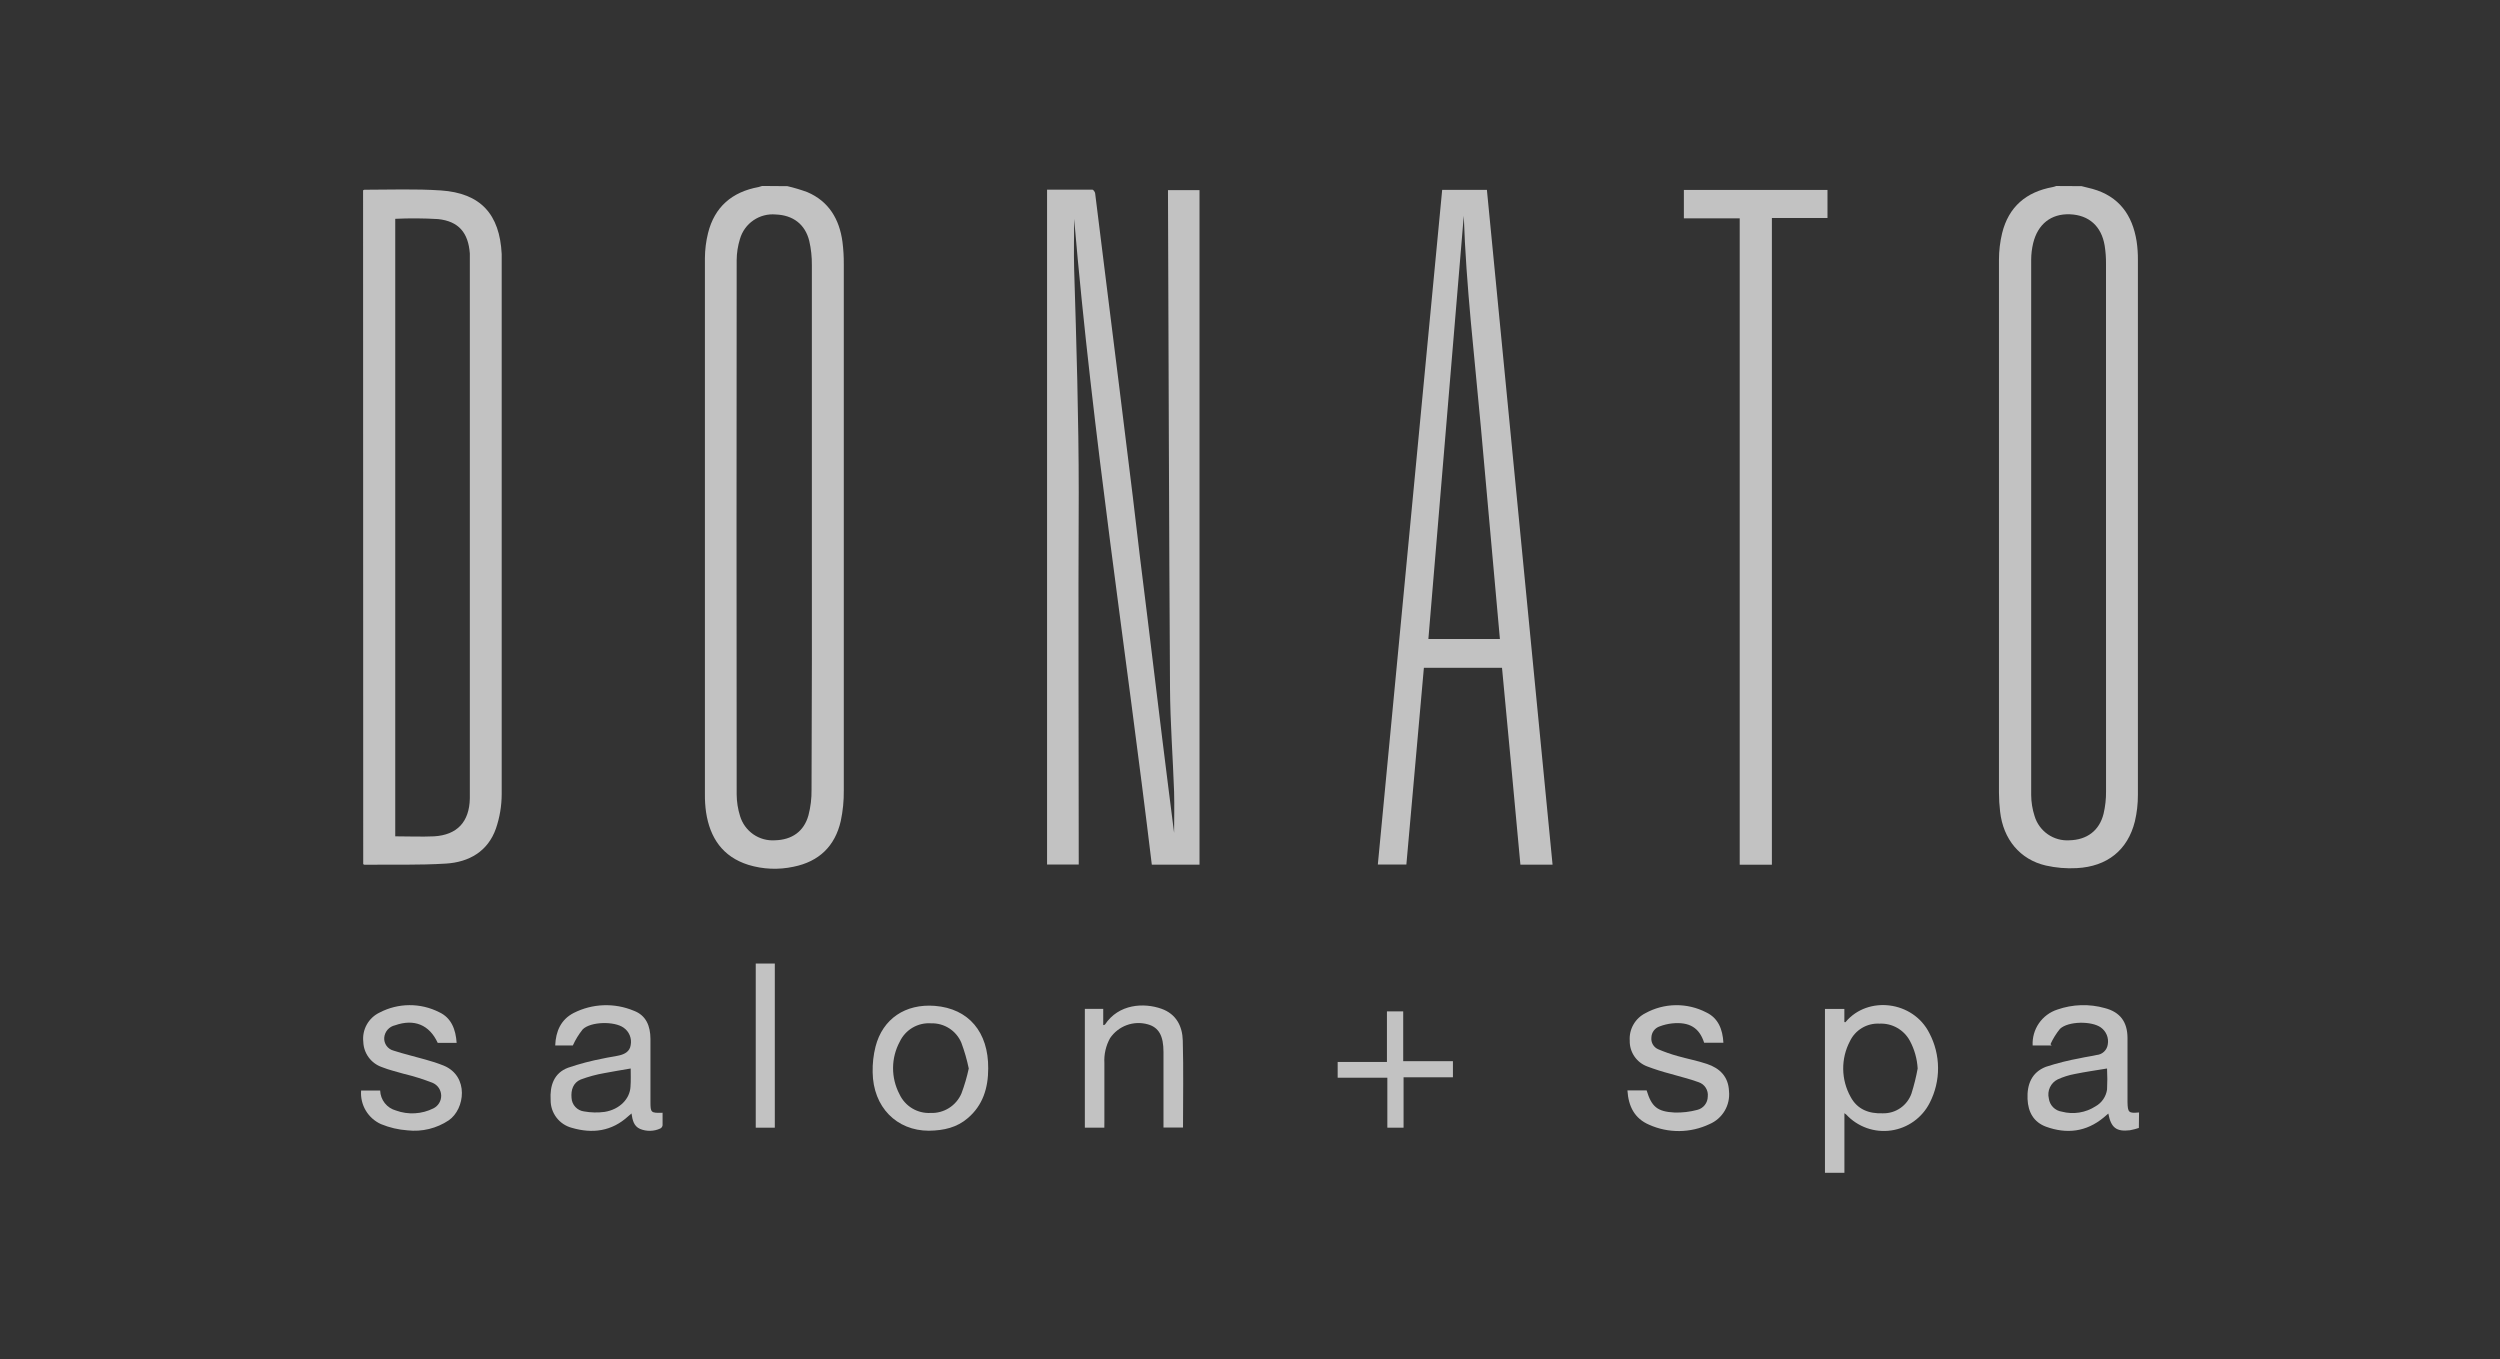
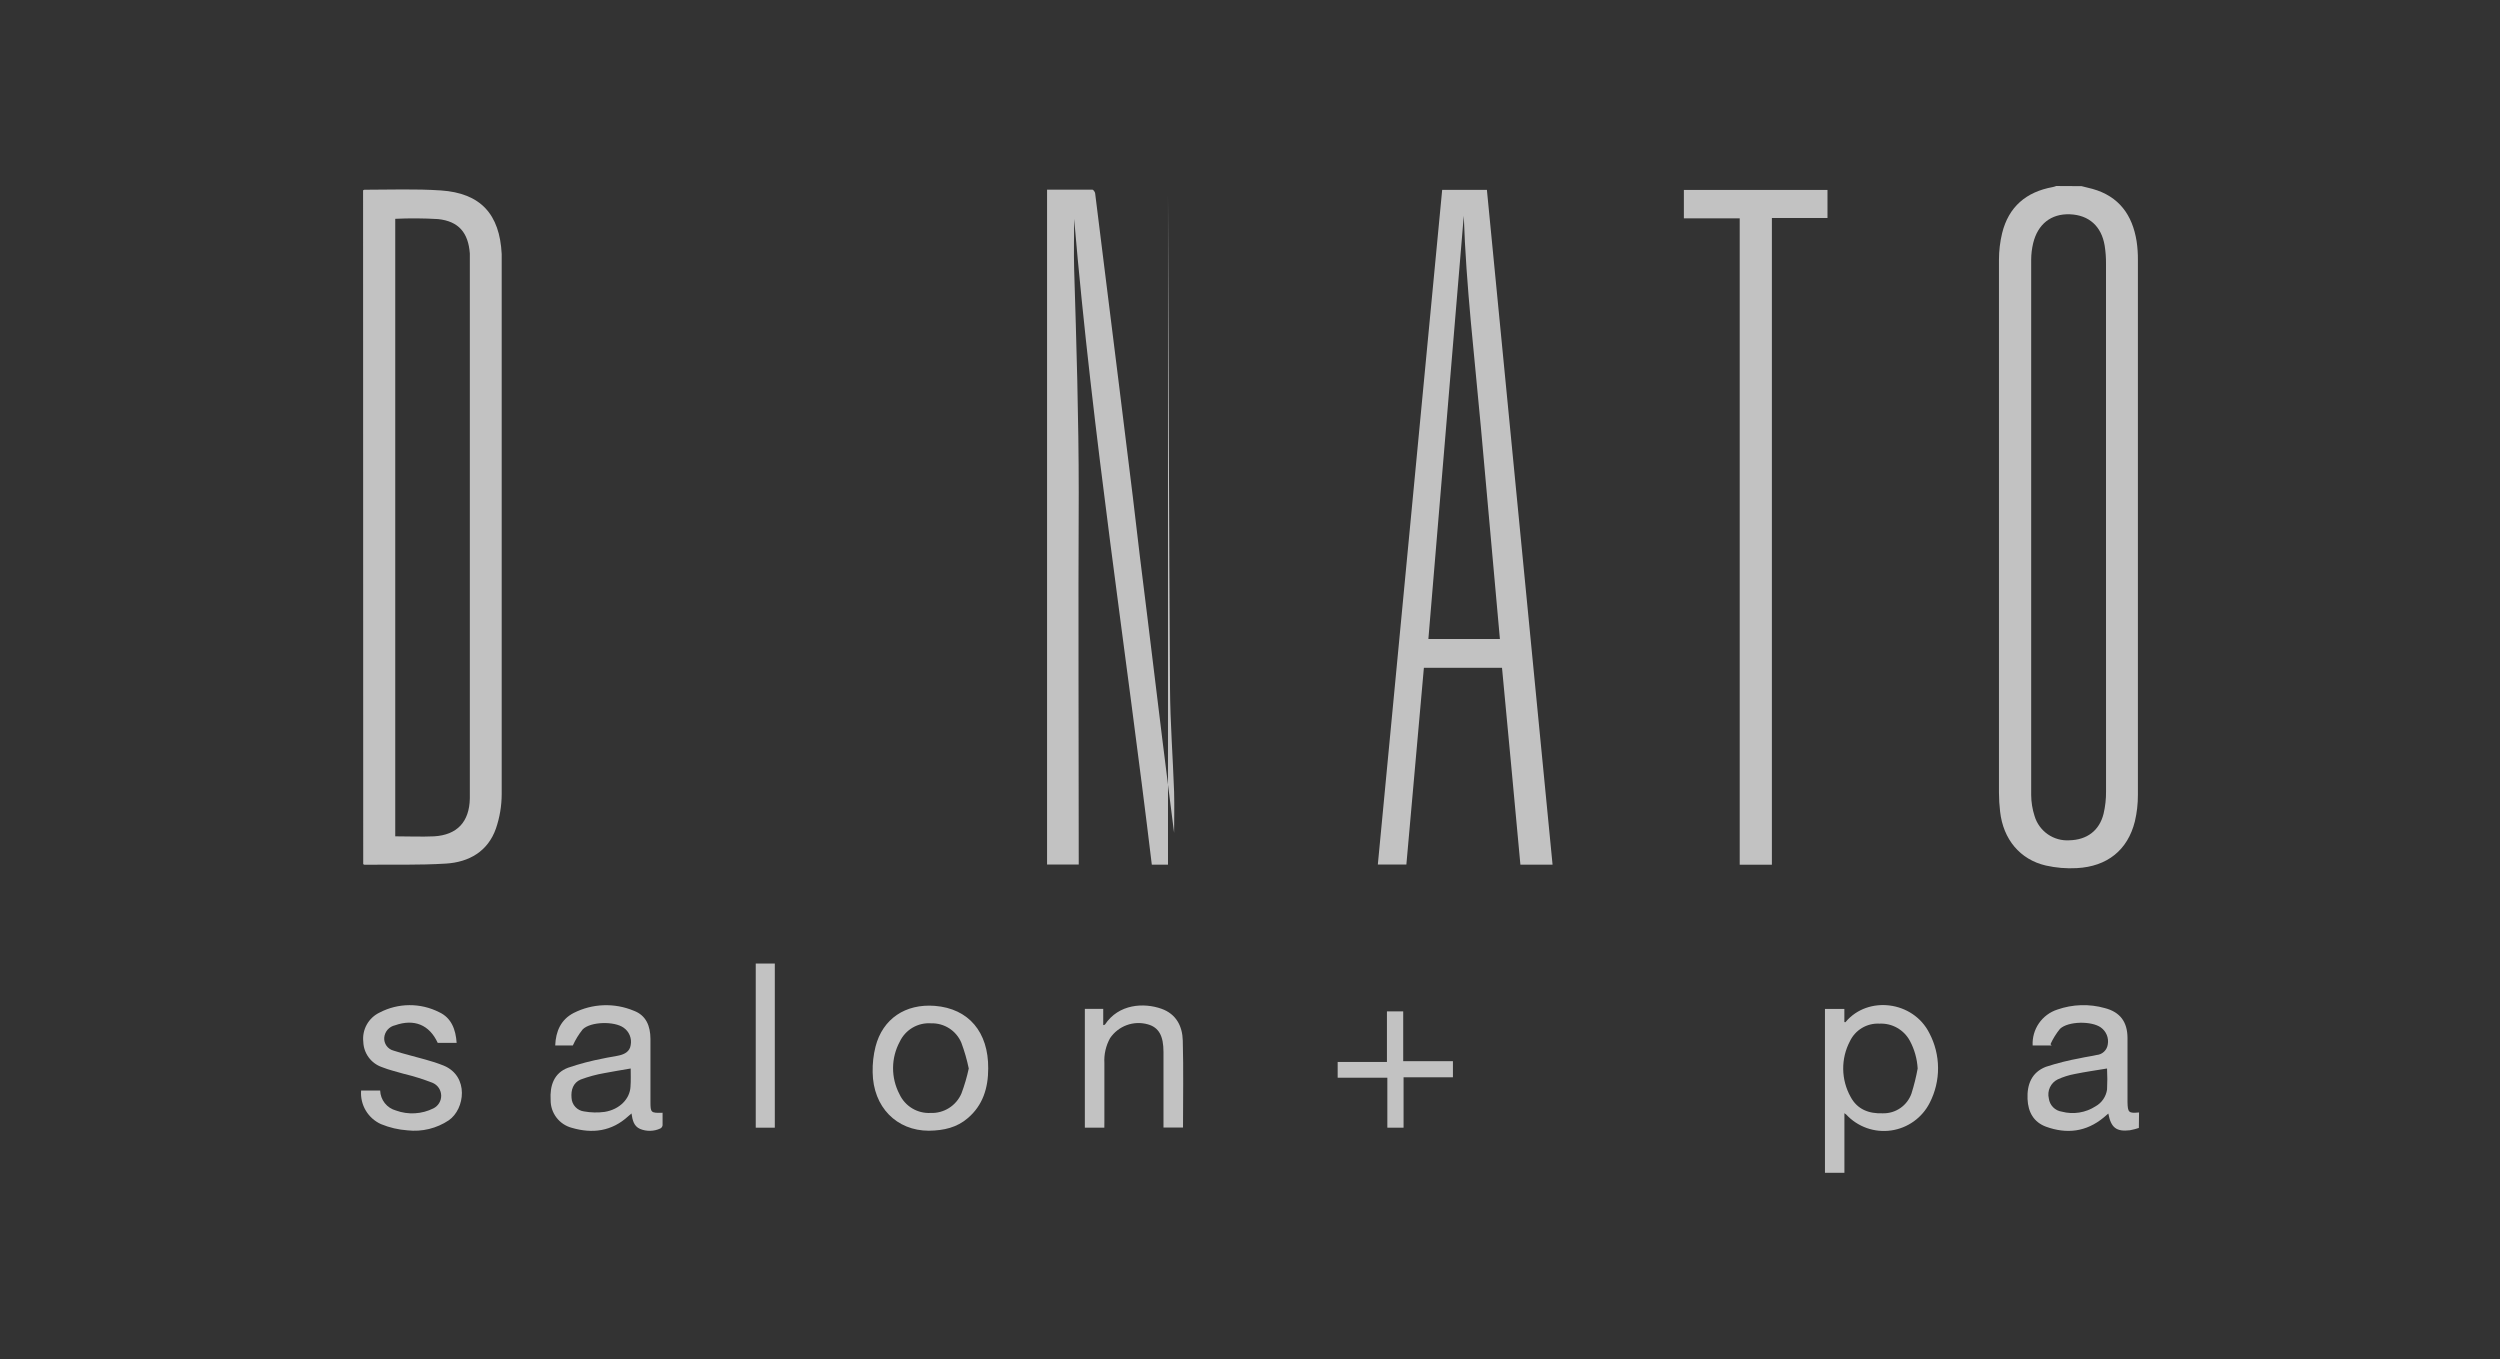
<svg xmlns="http://www.w3.org/2000/svg" width="195" height="106" viewBox="0 0 195 106" fill="none">
  <rect x="0" y="0" width="195" height="106" fill="#333333" stroke="none" />
-   <path d="M61.418 14.521C61.943 14.643 62.46 14.798 62.966 14.984C64.655 15.702 65.476 17.107 65.712 18.864C65.787 19.446 65.821 20.033 65.816 20.62C65.816 34.298 65.816 47.975 65.816 61.652C65.826 62.454 65.746 63.254 65.58 64.038C65.132 66.003 63.88 67.206 61.898 67.605C60.729 67.858 59.515 67.808 58.371 67.458C56.37 66.829 55.377 65.356 55.073 63.355C55.007 62.886 54.977 62.413 54.983 61.94C54.983 48.006 54.983 34.071 54.983 20.135C54.987 19.477 55.069 18.82 55.227 18.181C55.739 16.126 57.105 14.97 59.17 14.589C59.264 14.568 59.356 14.54 59.446 14.506L61.418 14.521ZM63.325 41.151C63.325 34.318 63.325 27.492 63.325 20.674C63.332 20.043 63.264 19.414 63.124 18.799C62.805 17.495 61.855 16.78 60.511 16.73C59.895 16.673 59.279 16.833 58.769 17.183C58.258 17.532 57.886 18.049 57.715 18.645C57.55 19.179 57.464 19.734 57.46 20.293C57.446 34.184 57.446 48.074 57.46 61.965C57.464 62.538 57.554 63.107 57.725 63.653C57.898 64.231 58.261 64.732 58.756 65.076C59.25 65.419 59.846 65.584 60.446 65.543C61.766 65.51 62.708 64.86 63.06 63.592C63.229 62.942 63.31 62.271 63.3 61.599C63.328 54.78 63.337 47.964 63.325 41.151Z" fill="white" fill-opacity="0.7" />
  <path d="M162.361 14.52C162.648 14.592 162.938 14.657 163.225 14.736C165.286 15.318 166.329 16.773 166.655 18.813C166.727 19.296 166.76 19.784 166.756 20.272C166.756 34.179 166.756 48.085 166.756 61.99C166.76 62.691 166.68 63.391 166.519 64.073C165.963 66.304 164.368 67.587 161.995 67.713C161.182 67.759 160.366 67.691 159.572 67.511C157.557 67.044 156.252 65.46 156.009 63.315C155.95 62.817 155.92 62.316 155.919 61.814C155.919 47.966 155.919 34.118 155.919 20.268C155.919 19.566 156.002 18.867 156.166 18.184C156.675 16.13 158.038 14.969 160.11 14.592C160.204 14.572 160.296 14.544 160.386 14.509L162.361 14.52ZM164.268 41.151C164.268 34.289 164.268 27.429 164.268 20.57C164.273 20.097 164.238 19.625 164.164 19.158C163.913 17.642 162.934 16.773 161.454 16.715C159.973 16.658 158.944 17.495 158.586 18.971C158.486 19.389 158.435 19.817 158.432 20.247C158.432 34.168 158.432 48.089 158.432 62.008C158.436 62.567 158.525 63.121 158.697 63.653C158.87 64.23 159.234 64.731 159.728 65.075C160.222 65.418 160.818 65.583 161.418 65.543C162.784 65.51 163.752 64.788 164.078 63.474C164.212 62.903 164.277 62.318 164.271 61.731C164.276 54.87 164.275 48.01 164.268 41.151Z" fill="white" fill-opacity="0.7" />
  <path d="M166.831 87.981C166.602 88.056 166.368 88.116 166.132 88.16C165.081 88.286 164.655 87.963 164.45 86.856L164.092 87.162C162.73 88.293 161.199 88.469 159.582 87.88C158.622 87.521 158.191 86.741 158.148 85.725C158.098 84.59 158.468 83.641 159.582 83.21C160.449 82.927 161.334 82.704 162.232 82.542C162.662 82.441 163.106 82.391 163.536 82.29C163.754 82.272 163.958 82.18 164.116 82.03C164.275 81.88 164.377 81.681 164.407 81.464C164.451 81.215 164.424 80.959 164.328 80.725C164.232 80.491 164.072 80.289 163.866 80.142C163.149 79.629 161.332 79.643 160.683 80.246C160.383 80.612 160.133 81.016 159.937 81.446L160.03 81.547H158.546C158.515 80.934 158.686 80.327 159.033 79.821C159.381 79.315 159.885 78.938 160.468 78.748C161.666 78.329 162.964 78.288 164.185 78.633C165.375 78.946 165.938 79.711 165.945 80.954C165.945 82.506 165.945 84.054 165.945 85.603C165.945 85.718 165.945 85.833 165.945 85.962C165.963 86.781 166.039 86.849 166.845 86.77L166.831 87.981ZM164.35 83.343C163.508 83.483 162.662 83.602 161.841 83.77C161.38 83.855 160.931 83.996 160.504 84.191C160.236 84.322 160.021 84.541 159.895 84.812C159.768 85.082 159.738 85.388 159.808 85.678C159.841 85.938 159.958 86.179 160.141 86.365C160.325 86.552 160.564 86.673 160.823 86.709C161.266 86.827 161.729 86.85 162.182 86.778C162.635 86.707 163.068 86.541 163.454 86.292C163.693 86.158 163.898 85.971 164.053 85.745C164.208 85.519 164.31 85.26 164.35 84.988C164.379 84.44 164.379 83.891 164.35 83.343Z" fill="white" fill-opacity="0.7" />
-   <path d="M91.58 64.965C91.58 64.031 91.612 62.903 91.58 61.771C91.487 59.08 91.278 56.382 91.261 53.692C91.182 40.852 91.153 28.01 91.103 15.167C91.103 15.066 91.103 14.966 91.103 14.829H93.562V67.443H89.841C87.826 50.653 85.217 33.926 83.783 17.067C83.783 18.368 83.747 19.668 83.783 20.969C83.962 26.788 84.141 32.608 84.141 38.435C84.098 47.908 84.141 57.377 84.141 66.85V67.436H81.671V14.793C82.862 14.793 84.034 14.793 85.202 14.793C85.281 14.793 85.407 14.97 85.421 15.077C85.69 17.182 85.944 19.288 86.206 21.393L87.281 30.014C87.645 32.917 88.003 35.82 88.357 38.722C88.72 41.864 89.1 45.003 89.497 48.138C89.884 51.295 90.264 54.457 90.655 57.614C90.963 60.126 91.286 62.637 91.58 64.965Z" fill="white" fill-opacity="0.7" />
+   <path d="M91.58 64.965C91.58 64.031 91.612 62.903 91.58 61.771C91.487 59.08 91.278 56.382 91.261 53.692C91.182 40.852 91.153 28.01 91.103 15.167C91.103 15.066 91.103 14.966 91.103 14.829V67.443H89.841C87.826 50.653 85.217 33.926 83.783 17.067C83.783 18.368 83.747 19.668 83.783 20.969C83.962 26.788 84.141 32.608 84.141 38.435C84.098 47.908 84.141 57.377 84.141 66.85V67.436H81.671V14.793C82.862 14.793 84.034 14.793 85.202 14.793C85.281 14.793 85.407 14.97 85.421 15.077C85.69 17.182 85.944 19.288 86.206 21.393L87.281 30.014C87.645 32.917 88.003 35.82 88.357 38.722C88.72 41.864 89.1 45.003 89.497 48.138C89.884 51.295 90.264 54.457 90.655 57.614C90.963 60.126 91.286 62.637 91.58 64.965Z" fill="white" fill-opacity="0.7" />
  <path d="M28.32 14.847C28.37 14.822 28.395 14.8 28.42 14.8C30.41 14.8 32.41 14.721 34.392 14.854C37.486 15.066 38.977 16.701 39.132 19.815C39.132 19.973 39.132 20.131 39.132 20.29C39.132 34.18 39.132 48.071 39.132 61.961C39.128 62.863 38.978 63.758 38.687 64.612C38.063 66.408 36.586 67.249 34.783 67.36C32.672 67.49 30.546 67.429 28.427 67.45C28.402 67.45 28.377 67.429 28.331 67.403L28.32 14.847ZM30.829 17.067V65.234C31.862 65.234 32.869 65.28 33.865 65.234C35.658 65.126 36.611 64.102 36.647 62.281V20.29C36.647 20.117 36.647 19.93 36.647 19.772C36.529 18.156 35.776 17.258 34.174 17.089C33.06 17.022 31.944 17.015 30.829 17.067Z" fill="white" fill-opacity="0.7" />
  <path d="M121.1 67.443H118.591C118.118 62.32 117.645 57.215 117.157 52.089H111.063C110.608 57.19 110.156 62.295 109.697 67.432H107.471C109.144 49.885 110.817 32.343 112.49 14.808H115.978C117.682 32.35 119.389 49.895 121.1 67.443ZM116.992 49.84C116.498 44.308 116.003 38.815 115.508 33.316C115.014 27.816 114.354 22.348 114.175 16.83C113.257 27.825 112.337 38.829 111.414 49.84H116.992Z" fill="white" fill-opacity="0.7" />
  <path d="M138.207 67.447H135.697V17.031H131.342V14.815H142.544V17.003H138.207V67.447Z" fill="white" fill-opacity="0.7" />
  <path d="M143.86 78.698V79.722C143.907 79.722 143.942 79.743 143.953 79.722C145.692 77.638 149.226 78.073 150.488 80.58C150.929 81.417 151.163 82.348 151.168 83.294C151.174 84.24 150.952 85.174 150.52 86.016C150.228 86.593 149.801 87.091 149.276 87.467C148.751 87.843 148.142 88.087 147.503 88.177C146.863 88.267 146.212 88.202 145.603 87.986C144.994 87.769 144.447 87.409 144.007 86.935C143.962 86.896 143.914 86.86 143.864 86.828V91.48H142.347V78.698H143.86ZM149.578 83.343C149.535 82.589 149.329 81.853 148.972 81.188C148.743 80.761 148.398 80.409 147.977 80.171C147.557 79.933 147.077 79.82 146.595 79.844C146.119 79.818 145.646 79.935 145.236 80.18C144.826 80.424 144.498 80.785 144.294 81.216C143.941 81.885 143.762 82.632 143.77 83.389C143.779 84.145 143.976 84.888 144.344 85.549C144.867 86.537 145.778 86.881 146.875 86.838C147.359 86.847 147.834 86.703 148.232 86.426C148.63 86.15 148.932 85.755 149.094 85.297C149.296 84.657 149.458 84.004 149.578 83.343Z" fill="white" fill-opacity="0.7" />
  <path d="M44.681 81.547H43.307C43.35 80.426 43.759 79.524 44.741 79.014C45.465 78.646 46.259 78.439 47.07 78.409C47.881 78.379 48.689 78.525 49.437 78.838C50.405 79.197 50.728 80.042 50.735 81.019C50.735 82.653 50.735 84.288 50.735 85.922C50.735 86.792 50.767 86.824 51.681 86.795C51.681 87.119 51.681 87.445 51.681 87.769C51.675 87.821 51.656 87.872 51.626 87.915C51.596 87.959 51.556 87.995 51.509 88.02C51.262 88.135 50.994 88.198 50.721 88.204C50.448 88.21 50.177 88.16 49.925 88.056C49.434 87.841 49.334 87.37 49.258 86.849C49.147 86.942 49.072 87 49.004 87.065C47.717 88.247 46.211 88.441 44.602 87.97C44.124 87.844 43.702 87.562 43.402 87.168C43.103 86.774 42.943 86.292 42.949 85.797C42.881 84.676 43.207 83.695 44.311 83.282C45.203 82.978 46.114 82.738 47.039 82.563C47.455 82.466 47.885 82.42 48.301 82.323C48.717 82.226 49.129 82.017 49.194 81.514C49.243 81.258 49.217 80.994 49.118 80.752C49.019 80.511 48.852 80.304 48.638 80.157C47.921 79.646 46.086 79.675 45.455 80.286C45.145 80.672 44.885 81.096 44.681 81.547ZM49.194 83.343C48.477 83.472 47.806 83.569 47.143 83.702C46.514 83.811 45.896 83.979 45.297 84.202C44.706 84.449 44.523 85.021 44.58 85.638C44.593 85.901 44.698 86.15 44.877 86.343C45.055 86.535 45.295 86.659 45.555 86.691C46.087 86.787 46.63 86.799 47.165 86.727C48.33 86.537 49.133 85.714 49.179 84.758C49.215 84.27 49.194 83.781 49.194 83.343Z" fill="white" fill-opacity="0.7" />
  <path d="M72.452 88.196C69.942 88.196 68.1 86.357 68.067 83.638C68.052 82.965 68.126 82.293 68.29 81.64C68.849 79.46 70.627 78.281 72.914 78.457C75.56 78.666 77.105 80.509 77.08 83.343C77.08 84.848 76.671 86.217 75.477 87.223C74.642 87.938 73.638 88.182 72.452 88.196ZM75.563 83.343C75.422 82.657 75.227 81.984 74.983 81.328C74.787 80.868 74.458 80.478 74.038 80.209C73.617 79.939 73.126 79.804 72.627 79.819C72.122 79.783 71.618 79.901 71.181 80.157C70.744 80.414 70.395 80.797 70.179 81.256C69.841 81.883 69.662 82.584 69.659 83.297C69.655 84.01 69.826 84.713 70.157 85.344C70.37 85.804 70.715 86.189 71.148 86.451C71.581 86.712 72.083 86.837 72.588 86.81C73.094 86.83 73.594 86.696 74.022 86.426C74.451 86.156 74.788 85.763 74.99 85.297C75.229 84.661 75.421 84.008 75.563 83.343Z" fill="white" fill-opacity="0.7" />
  <path d="M35.618 81.342H34.141C33.496 79.937 32.309 79.445 30.815 79.973C30.588 80.022 30.384 80.143 30.231 80.317C30.079 80.492 29.987 80.712 29.969 80.943C29.954 81.168 30.018 81.39 30.149 81.573C30.279 81.755 30.469 81.887 30.686 81.945C31.499 82.211 32.338 82.402 33.159 82.639C33.657 82.771 34.147 82.933 34.625 83.124C36.6 83.961 36.264 86.508 35.009 87.381C34.06 88.017 32.917 88.296 31.782 88.167C31.073 88.117 30.376 87.953 29.718 87.682C29.221 87.459 28.806 87.088 28.528 86.619C28.25 86.15 28.124 85.607 28.166 85.064H29.653C29.665 85.421 29.791 85.764 30.012 86.044C30.234 86.324 30.539 86.526 30.883 86.619C31.355 86.791 31.858 86.866 32.361 86.837C32.863 86.809 33.354 86.678 33.804 86.454C33.99 86.362 34.145 86.219 34.253 86.042C34.361 85.865 34.416 85.661 34.413 85.454C34.409 85.247 34.347 85.045 34.234 84.871C34.12 84.698 33.96 84.56 33.772 84.474C33.029 84.181 32.266 83.941 31.489 83.756C30.915 83.584 30.324 83.454 29.771 83.228C29.364 83.084 29.01 82.821 28.754 82.472C28.498 82.124 28.353 81.706 28.338 81.274C28.284 80.804 28.378 80.33 28.608 79.918C28.838 79.505 29.191 79.175 29.617 78.975C30.333 78.602 31.126 78.406 31.932 78.402C32.738 78.397 33.533 78.585 34.252 78.949C35.21 79.391 35.547 80.3 35.618 81.342Z" fill="white" fill-opacity="0.7" />
-   <path d="M126.94 85.053H128.438C128.822 86.317 129.263 86.709 130.611 86.777C131.208 86.795 131.804 86.726 132.382 86.572C132.615 86.516 132.823 86.384 132.972 86.195C133.122 86.007 133.204 85.775 133.206 85.534C133.235 85.293 133.179 85.049 133.048 84.844C132.917 84.639 132.72 84.485 132.489 84.41C131.772 84.144 131.012 83.975 130.274 83.752C129.667 83.594 129.068 83.403 128.481 83.181C128.074 83.029 127.723 82.754 127.479 82.394C127.235 82.033 127.109 81.605 127.119 81.169C127.09 80.733 127.189 80.297 127.406 79.917C127.622 79.537 127.945 79.229 128.334 79.032C129.059 78.632 129.871 78.416 130.699 78.404C131.527 78.392 132.345 78.584 133.081 78.964C134.023 79.406 134.368 80.293 134.425 81.331H132.923C132.547 80.16 131.769 79.686 130.414 79.826C130.087 79.863 129.767 79.94 129.46 80.056C129.274 80.116 129.111 80.232 128.994 80.389C128.877 80.546 128.812 80.736 128.808 80.932C128.788 81.121 128.828 81.311 128.924 81.474C129.019 81.638 129.164 81.766 129.338 81.841C129.836 82.054 130.347 82.233 130.869 82.376C131.625 82.592 132.403 82.736 133.145 82.987C134.149 83.321 134.816 83.986 134.862 85.11C134.916 85.645 134.798 86.182 134.525 86.644C134.253 87.106 133.839 87.469 133.346 87.679C132.612 88.027 131.811 88.213 130.998 88.222C130.186 88.231 129.381 88.064 128.639 87.733C127.492 87.244 127.015 86.289 126.94 85.053Z" fill="white" fill-opacity="0.7" />
  <path d="M86.138 87.959H84.618V78.691H86.052V79.962C86.142 79.934 86.174 79.934 86.185 79.919C87.26 78.296 89.228 78.199 90.594 78.683C91.745 79.093 92.229 80.045 92.257 81.166C92.318 83.415 92.275 85.667 92.275 87.948H90.752V82.053C90.752 80.799 90.393 80.138 89.529 79.898C88.988 79.745 88.412 79.767 87.884 79.96C87.356 80.154 86.902 80.509 86.586 80.975C86.257 81.568 86.103 82.242 86.142 82.919C86.142 84.437 86.142 85.958 86.142 87.481L86.138 87.959Z" fill="white" fill-opacity="0.7" />
  <path d="M109.478 87.959H108.213V84.061H104.338V82.833H108.181V78.888H109.45V82.772H113.328V84.029H109.478V87.959Z" fill="white" fill-opacity="0.7" />
  <path d="M60.435 87.959H58.948V75.156H60.435V87.959Z" fill="white" fill-opacity="0.7" />
</svg>